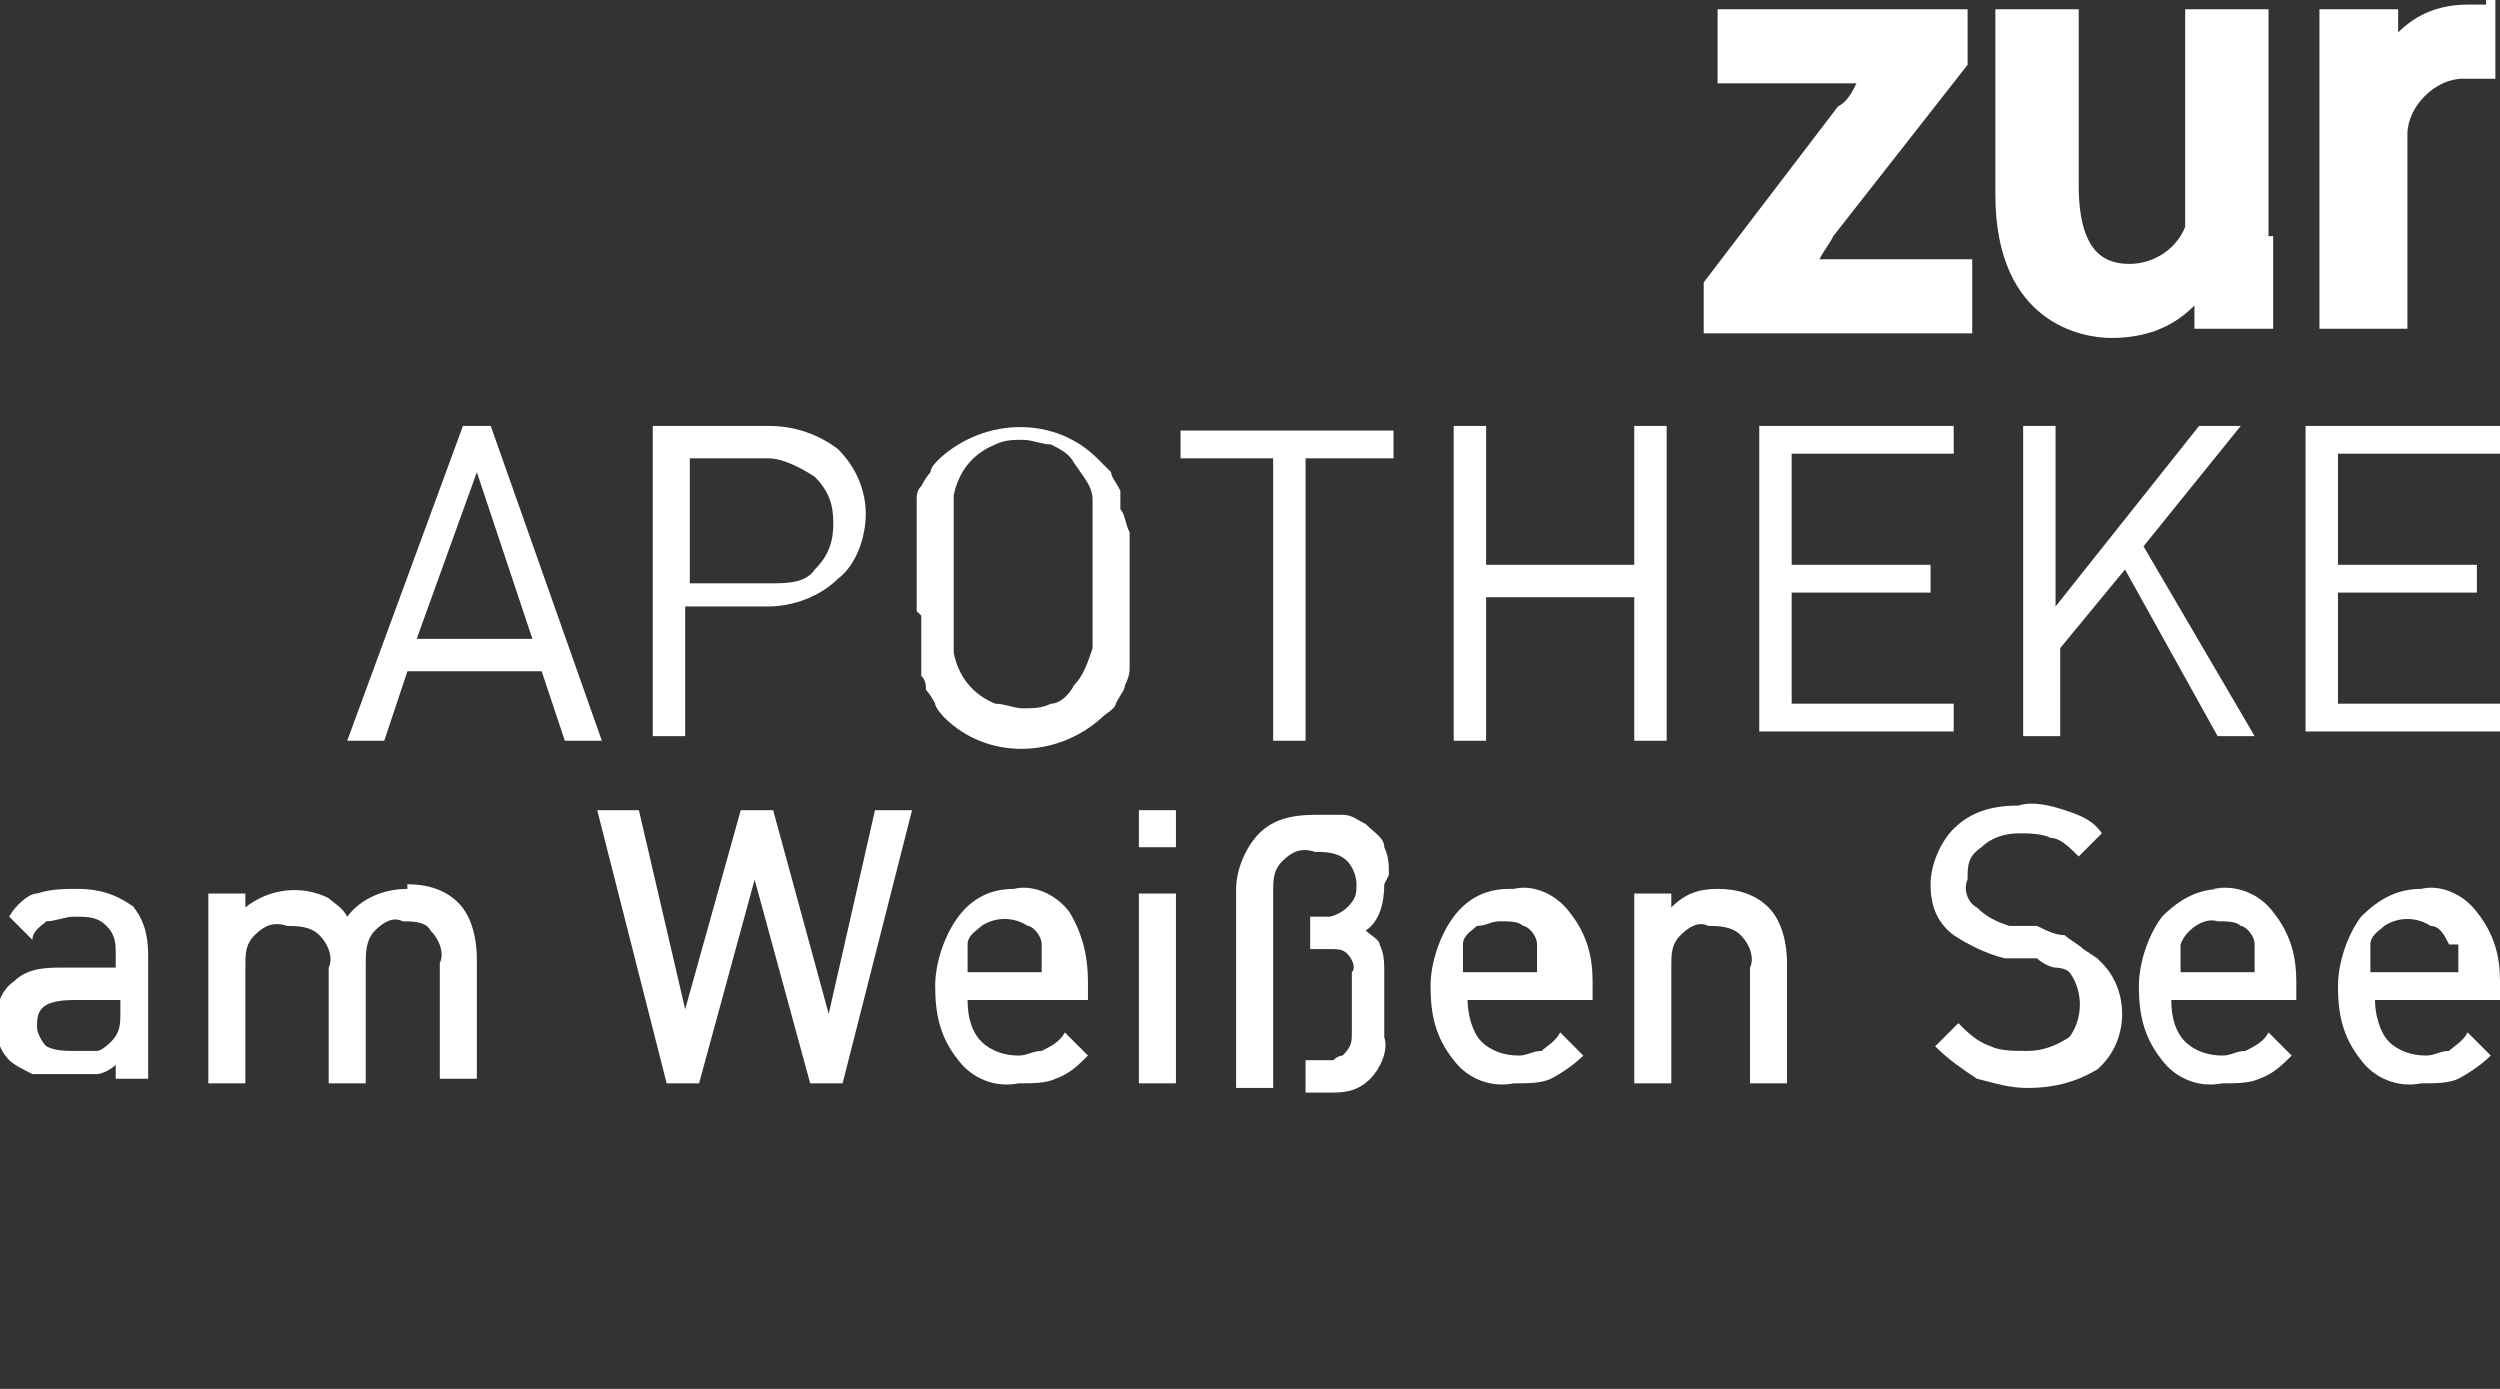
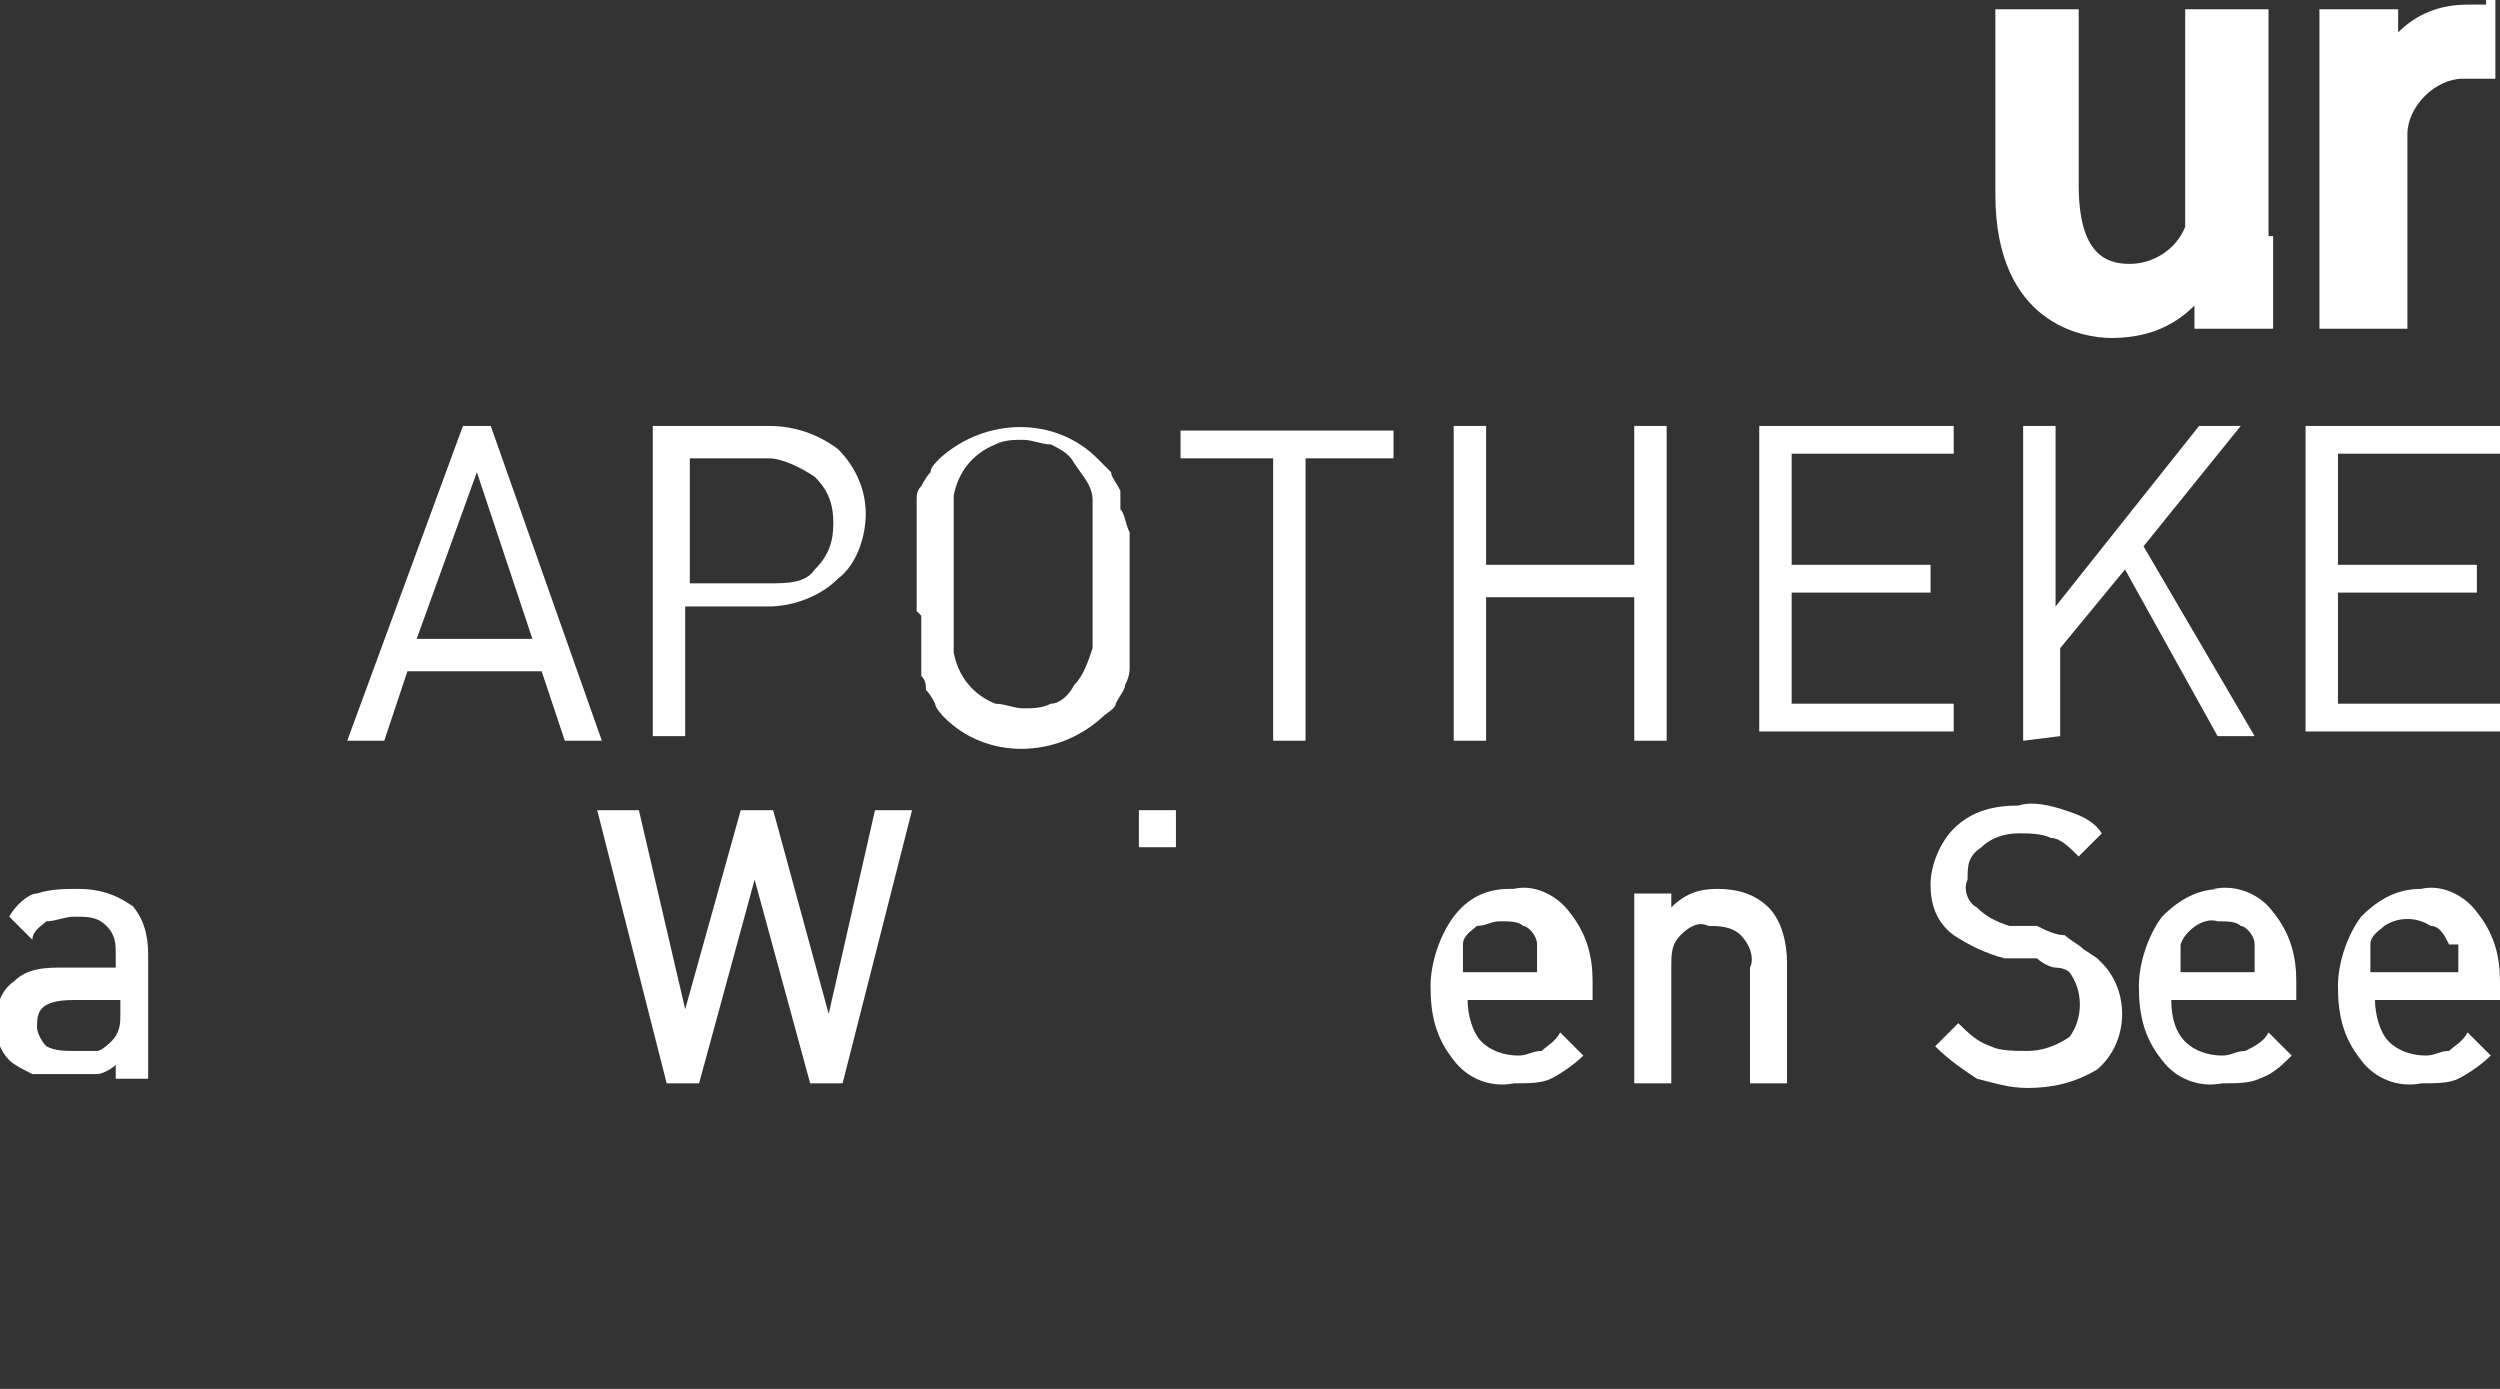
<svg xmlns="http://www.w3.org/2000/svg" id="Ebene_1" version="1.1" viewBox="0 0 54 30">
  <rect x="0" y="0" width="54" height="30" fill="#333333" stroke="none" />
  <defs>
    <style>
      .st0 {
        fill: #fff;
      }
    </style>
  </defs>
-   <path class="st0" d="M39.6,5.1l2.9-3.7V.2h-5.4v1.6h3c-.1.2-.2.4-.4.5l-2.9,3.8v1.1h5.8v-1.6h-3.3c.1-.2.2-.3.3-.5Z" />
  <path class="st0" d="M49,5.1V.2h-1.8v4.2c0,.2,0,.3,0,.5-.2.5-.7.8-1.2.8-.5,0-1.1-.2-1.1-1.7V.2h-1.8v4c0,2.8,1.9,3.1,2.5,3.1.7,0,1.3-.2,1.8-.7v.5h1.7v-2Z" />
  <path class="st0" d="M53.7.1h-.4c-.6,0-1.1.2-1.5.6V.2h-1.7v6.9h1.9V2.9c0-.6.6-1.2,1.2-1.2h.7c0,.1,0-1.7,0-1.7h-.2Z" />
  <path class="st0" d="M2.9,19.6c-.4-.3-.8-.4-1.2-.4-.3,0-.6,0-.9.1-.2,0-.5.3-.6.5H.2c0,0,.5.5.5.5h0c0-.2.2-.3.3-.4.2,0,.4-.1.6-.1.3,0,.5,0,.7.2.2.2.2.4.2.6v.3h-1.1c-.4,0-.8,0-1.1.3-.3.2-.4.6-.4.9,0,.3.1.6.3.8.1.1.3.2.5.3.2,0,.5,0,.7,0,.2,0,.5,0,.7,0,.1,0,.3-.1.4-.2v.3h.7v-2.7c0-.4-.1-.8-.4-1.1ZM2.6,21.6v.3c0,.2,0,.4-.2.6,0,0-.2.2-.3.2-.2,0-.3,0-.5,0-.2,0-.4,0-.6-.1-.1-.1-.2-.3-.2-.4,0-.3,0-.6.8-.6h1Z" />
-   <path class="st0" d="M8.8,19.2c-.5,0-1,.2-1.3.6-.1-.2-.3-.3-.4-.4-.6-.3-1.3-.2-1.8.2v-.3h-.8v4.1h.8v-2.5c0-.3,0-.5.2-.7.2-.2.4-.3.7-.2.2,0,.5,0,.7.2.2.2.3.5.2.7v2.5h.8v-2.6c0-.2,0-.5.2-.7.2-.2.4-.3.6-.2.2,0,.5,0,.6.2.2.2.3.5.2.7v2.5h.8v-2.6c0-.4-.1-.9-.4-1.2-.3-.3-.7-.4-1.1-.4Z" />
  <polygon class="st0" points="17.9 21.9 16.7 17.5 16 17.5 14.8 21.8 13.8 17.5 12.9 17.5 14.4 23.4 15.1 23.4 16.3 19 17.5 23.4 18.2 23.4 19.7 17.5 18.9 17.5 17.9 21.9" />
-   <path class="st0" d="M21.9,19.2c-.5,0-.9.2-1.2.6-.3.4-.5,1-.5,1.5,0,.6.1,1.1.5,1.6.3.4.8.6,1.3.5.3,0,.6,0,.8-.1.3-.1.5-.3.7-.5h0c0,0-.5-.5-.5-.5h0c-.1.2-.3.3-.5.4-.2,0-.3.1-.5.1-.3,0-.6-.1-.8-.3-.2-.2-.3-.5-.3-.9h2.6v-.4c0-.5-.1-1-.4-1.5-.3-.4-.8-.6-1.2-.5ZM22.8,21h-1.9v-.3c0,0,0-.2,0-.3,0-.2.2-.3.3-.4.3-.2.7-.2,1,0,.1,0,.3.2.3.4,0,0,0,.2,0,.3,0,0,0,.1,0,.3Z" />
-   <rect class="st0" x="24.6" y="19.3" width=".8" height="4.1" />
  <rect class="st0" x="24.6" y="17.5" width=".8" height=".8" />
-   <path class="st0" d="M30,18.9c0-.2,0-.4-.1-.6,0-.2-.2-.3-.4-.5-.2-.1-.3-.2-.5-.2-.2,0-.4,0-.6,0-.5,0-.9.1-1.2.4-.3.3-.5.8-.5,1.2v4.3h.8v-4.2c0-.3,0-.5.2-.7.2-.2.4-.3.7-.2.2,0,.5,0,.7.2.1.1.2.3.2.5,0,.2,0,.3-.2.5-.1.1-.3.2-.4.2h-.4v.7h.4c.2,0,.3,0,.4.1.1.1.2.3.1.4v1.3c0,.2,0,.3-.2.5,0,0-.1,0-.2.1,0,0-.2,0-.2,0h-.4v.7h.5c.3,0,.6,0,.9-.3.2-.2.4-.6.3-.9v-1.4c0-.2,0-.4-.1-.6,0-.1-.2-.2-.3-.3.3-.2.4-.6.4-1Z" />
  <path class="st0" d="M32.6,19.2c-.5,0-.9.2-1.2.6-.3.4-.5,1-.5,1.5,0,.6.1,1.1.5,1.6.3.4.8.6,1.3.5.3,0,.6,0,.8-.1.2-.1.5-.3.7-.5h0c0,0-.5-.5-.5-.5h0c-.1.2-.3.3-.4.4-.2,0-.3.1-.5.1-.3,0-.6-.1-.8-.3-.2-.2-.3-.6-.3-.9h2.7v-.4c0-.5-.1-1-.5-1.5-.3-.4-.8-.6-1.2-.5ZM33.5,21h-1.9v-.3c0,0,0-.2,0-.3,0-.2.2-.3.3-.4.2,0,.3-.1.5-.1.2,0,.4,0,.5.1.1,0,.3.2.3.4,0,0,0,.2,0,.3,0,0,0,.1,0,.3Z" />
  <path class="st0" d="M37.1,19.2c-.4,0-.7.1-1,.4v-.3h-.8v4.1h.8v-2.5c0-.3,0-.5.2-.7.2-.2.4-.3.6-.2.2,0,.5,0,.7.2.2.2.3.5.2.7v2.5h.8v-2.6c0-.4-.1-.9-.4-1.2-.3-.3-.7-.4-1.1-.4Z" />
  <path class="st0" d="M45,20.5c-.1-.1-.3-.2-.4-.3-.2,0-.4-.1-.6-.2h-.6c-.3-.1-.5-.2-.7-.4-.2-.1-.3-.4-.2-.6,0-.3,0-.5.3-.7.2-.2.5-.3.8-.3.2,0,.5,0,.7.1.2,0,.4.2.6.4h0c0,0,.5-.5.5-.5h0c-.2-.3-.5-.4-.8-.5-.3-.1-.7-.2-1-.1-.5,0-1,.1-1.4.5-.3.3-.5.8-.5,1.2,0,.4.1.8.5,1.1.3.2.7.4,1.1.5h.7c.1.1.3.2.4.2,0,0,.2,0,.3.1.3.4.3,1,0,1.4-.3.2-.6.3-.9.3-.3,0-.6,0-.8-.1-.3-.1-.5-.3-.7-.5h0c0,0-.5.5-.5.5h0c.3.3.6.5.9.7.4.1.7.2,1.1.2.5,0,1-.1,1.5-.4.7-.6.7-1.7.1-2.3,0,0,0,0-.1-.1Z" />
  <path class="st0" d="M48,19.2c-.5,0-.9.2-1.3.6-.3.4-.5,1-.5,1.5,0,.6.1,1.1.5,1.6.3.4.8.6,1.3.5.3,0,.6,0,.8-.1.3-.1.5-.3.7-.5h0c0,0-.5-.5-.5-.5h0c-.1.2-.3.3-.5.4-.2,0-.3.1-.5.1-.3,0-.6-.1-.8-.3-.2-.2-.3-.5-.3-.9h2.7v-.4c0-.5-.1-1-.5-1.5-.3-.4-.8-.6-1.3-.5ZM49,21h-1.9v-.3c0,0,0-.2,0-.3.1-.3.5-.6.8-.5.2,0,.4,0,.5.1.1,0,.3.2.3.4,0,0,0,.2,0,.3,0,0,0,.2,0,.3Z" />
  <path class="st0" d="M54,21.2c0-.5-.1-1-.5-1.5-.3-.4-.8-.6-1.2-.5-.5,0-.9.2-1.3.6-.3.4-.5,1-.5,1.5,0,.6.1,1.1.5,1.6.3.4.8.6,1.3.5.3,0,.6,0,.8-.1.2-.1.5-.3.7-.5h0c0,0-.5-.5-.5-.5h0c-.1.2-.3.3-.4.4-.2,0-.3.1-.5.1-.3,0-.6-.1-.8-.3-.2-.2-.3-.6-.3-.9h2.7s0-.4,0-.3ZM53.1,20.4c0,0,0,.2,0,.3v.3h-1.9v-.3c0,0,0-.2,0-.3,0-.2.2-.3.3-.4.3-.2.7-.2,1,0,.2,0,.3.2.4.4h0Z" />
  <path class="st0" d="M7.5,16l2.5-6.8h.6l2.4,6.8h-.8l-.5-1.5h-2.9l-.5,1.5h-.8ZM9,13.8h2.5l-1.2-3.6-1.3,3.6Z" />
  <path class="st0" d="M14.1,16v-6.8h2.5c.6,0,1.1.2,1.5.5.4.4.6.9.6,1.4,0,.5-.2,1.1-.6,1.4-.4.4-1,.6-1.5.6h-1.8v2.8h-.7ZM14.9,12.6h1.7c.4,0,.8,0,1-.3.3-.3.4-.6.4-1,0-.4-.1-.7-.4-1-.3-.2-.7-.4-1-.4h-1.7v2.7Z" />
  <path class="st0" d="M19.8,13.2v-1.6c0-.1,0-.3,0-.4,0,0,0-.2,0-.4,0-.1,0-.2.1-.3,0,0,.1-.2.2-.3,0-.1.1-.2.2-.3,1-.9,2.5-.9,3.4,0,0,0,.2.2.3.3,0,.1.1.2.2.4v.4c.1.1.1.3.2.5v2.4c0,.2,0,.4,0,.5s0,.2-.1.4c0,.1-.1.2-.2.4,0,.1-.2.2-.3.3-1,.9-2.5.9-3.4,0,0,0-.2-.2-.2-.3,0,0-.1-.2-.2-.3,0-.1,0-.2-.1-.3,0-.1,0-.3,0-.4,0-.1,0-.3,0-.4,0-.2,0-.3,0-.5ZM20.6,11.1c0,.5,0,1,0,1.5,0,.5,0,1,0,1.5.1.5.4.9.9,1.1.2,0,.4.1.6.1.2,0,.4,0,.6-.1.2,0,.4-.2.5-.4.2-.2.3-.5.4-.8,0-.5,0-1,0-1.6,0-.5,0-1,0-1.6,0-.3-.2-.5-.4-.8-.1-.2-.3-.3-.5-.4-.2,0-.4-.1-.6-.1-.2,0-.4,0-.6.1-.5.2-.8.6-.9,1.1Z" />
  <path class="st0" d="M25.5,9.9v-.6h4.6v.6h-1.9v6.1h-.7v-6.1h-1.9Z" />
  <path class="st0" d="M31.4,16v-6.8h.7v3h3.2v-3h.7v6.8h-.7v-3.1h-3.2v3.1h-.7Z" />
  <path class="st0" d="M38,16v-6.8h4.2v.6h-3.5v2.4h3v.6h-3v2.4h3.5v.6h-4.2Z" />
-   <path class="st0" d="M43.7,16v-6.8h.7v3.9l3.1-3.9h.9l-2.1,2.6,2.4,4.1h-.8l-2-3.6-1.4,1.7v1.9h-.8Z" />
+   <path class="st0" d="M43.7,16v-6.8h.7v3.9l3.1-3.9h.9l-2.1,2.6,2.4,4.1h-.8l-2-3.6-1.4,1.7v1.9Z" />
  <path class="st0" d="M49.8,16v-6.8h4.2v.6h-3.5v2.4h3v.6h-3v2.4h3.5v.6h-4.2Z" />
</svg>